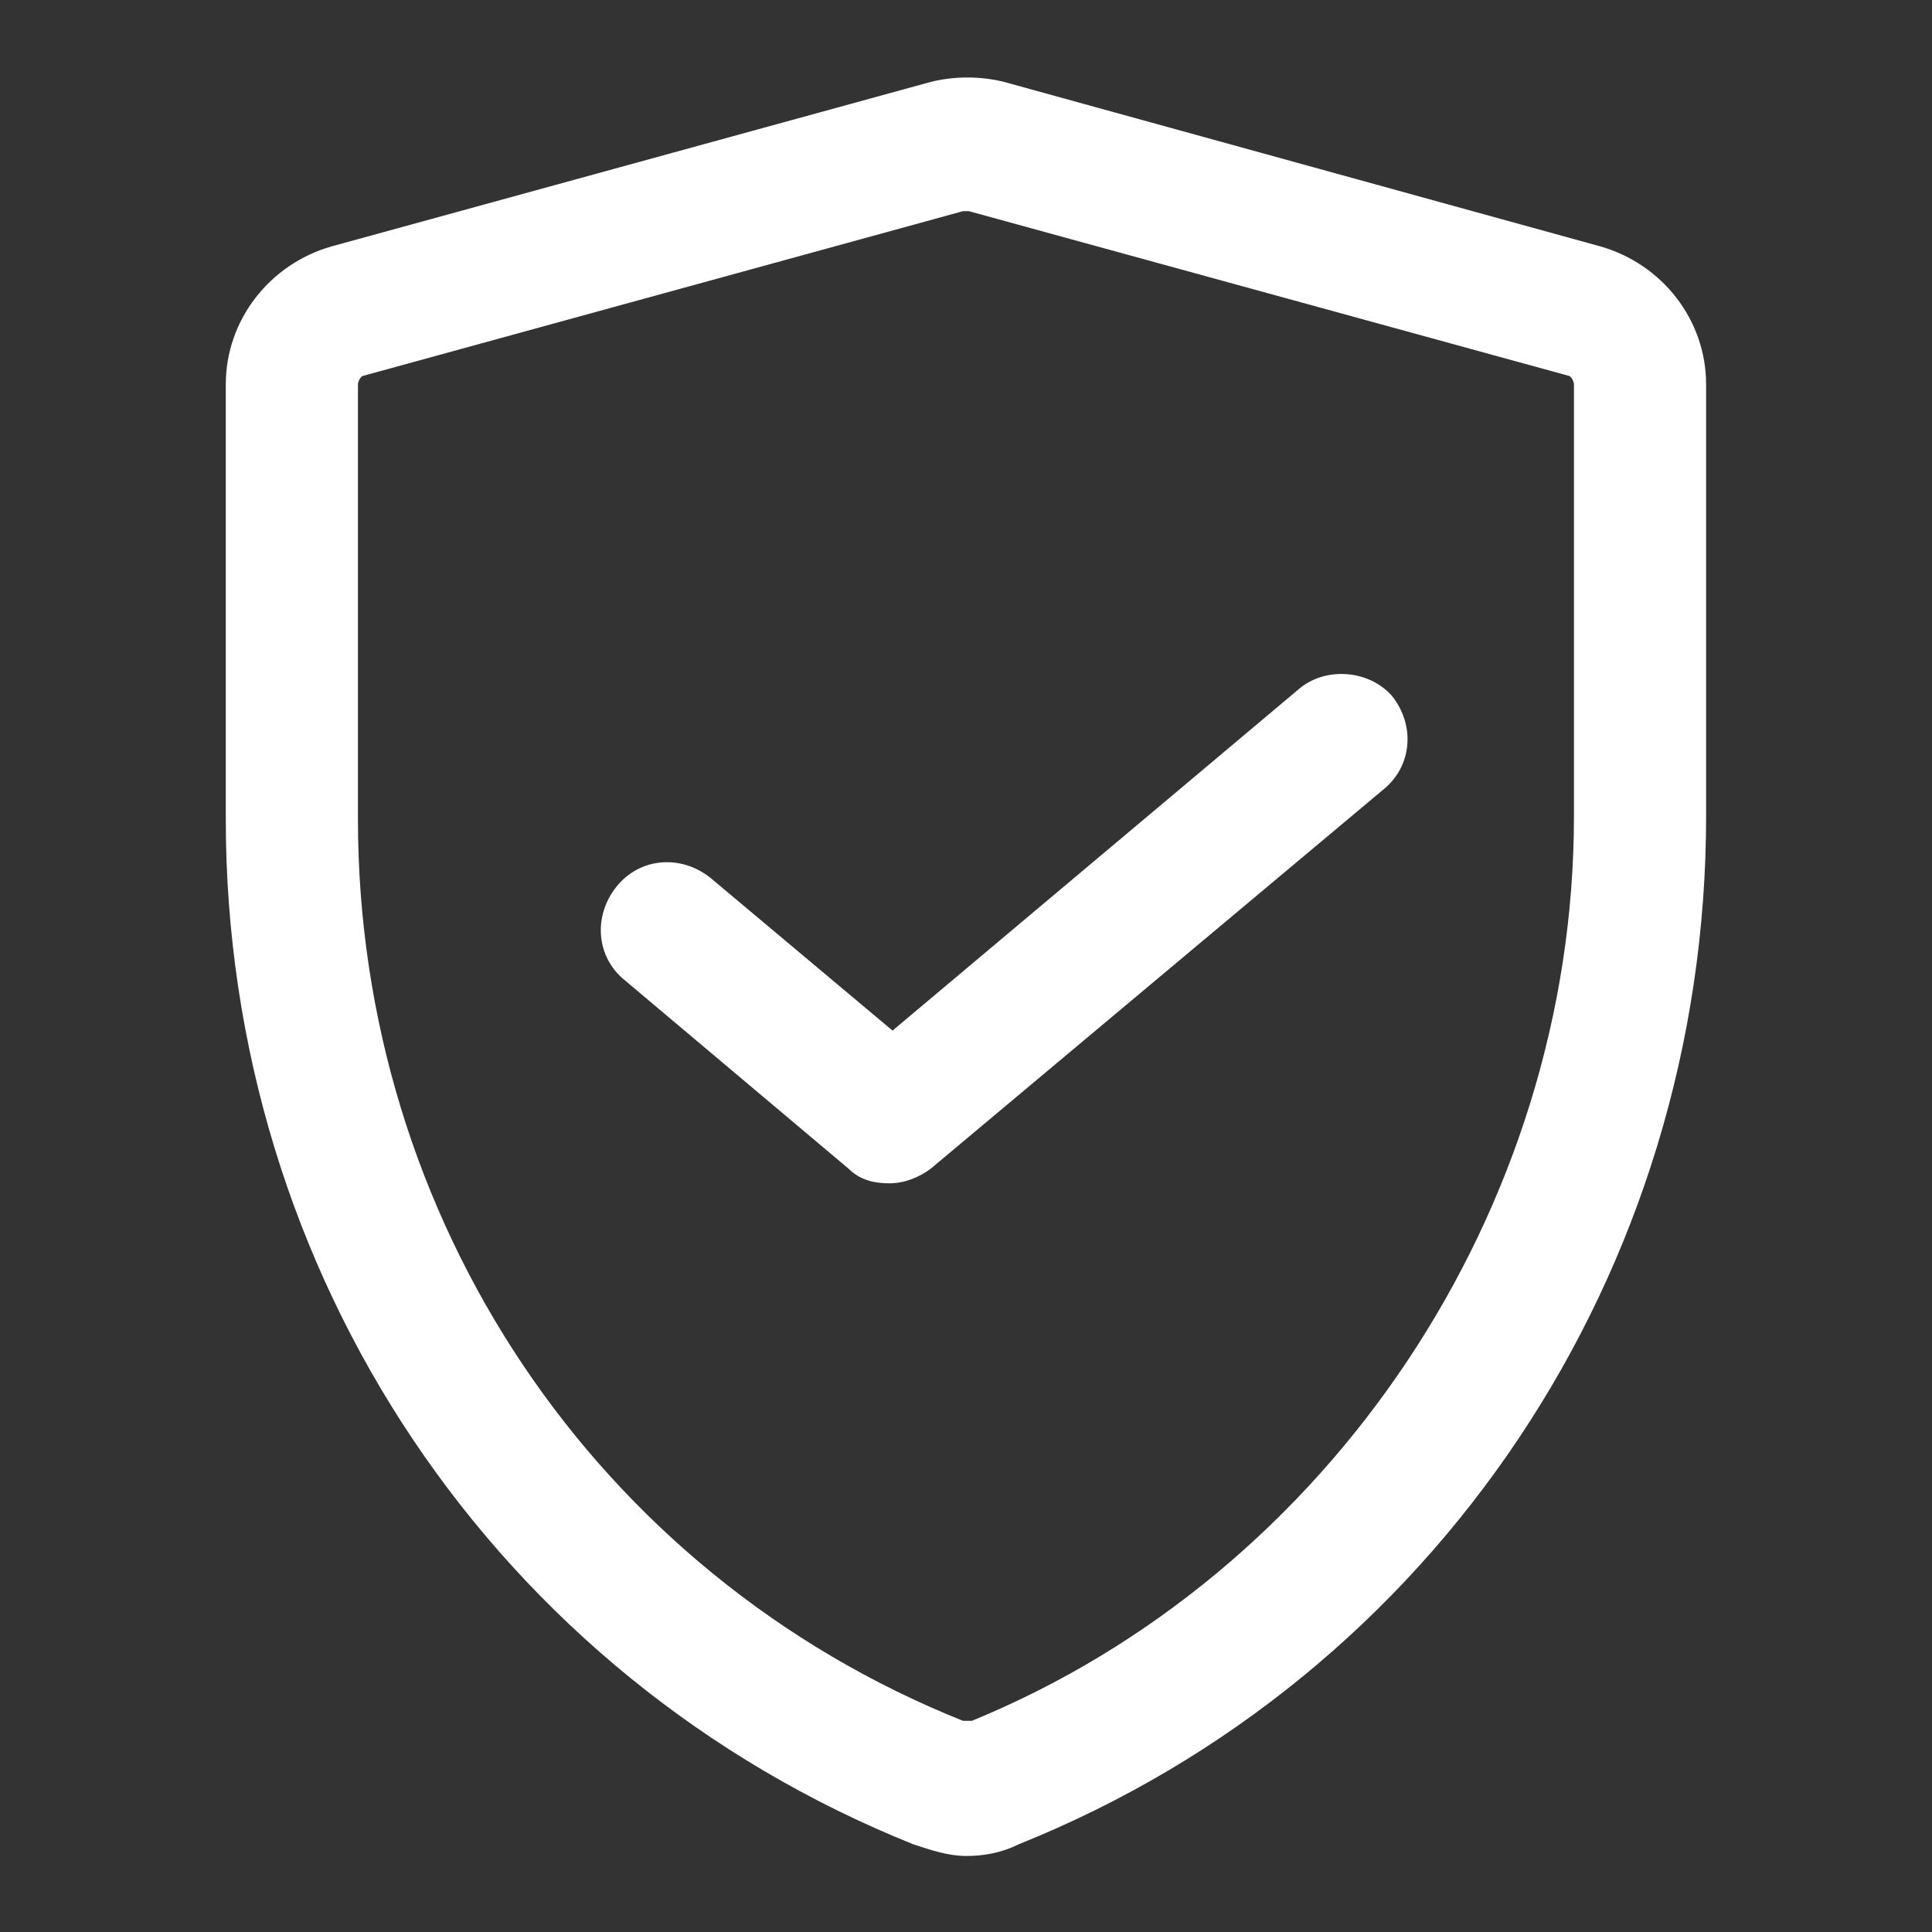
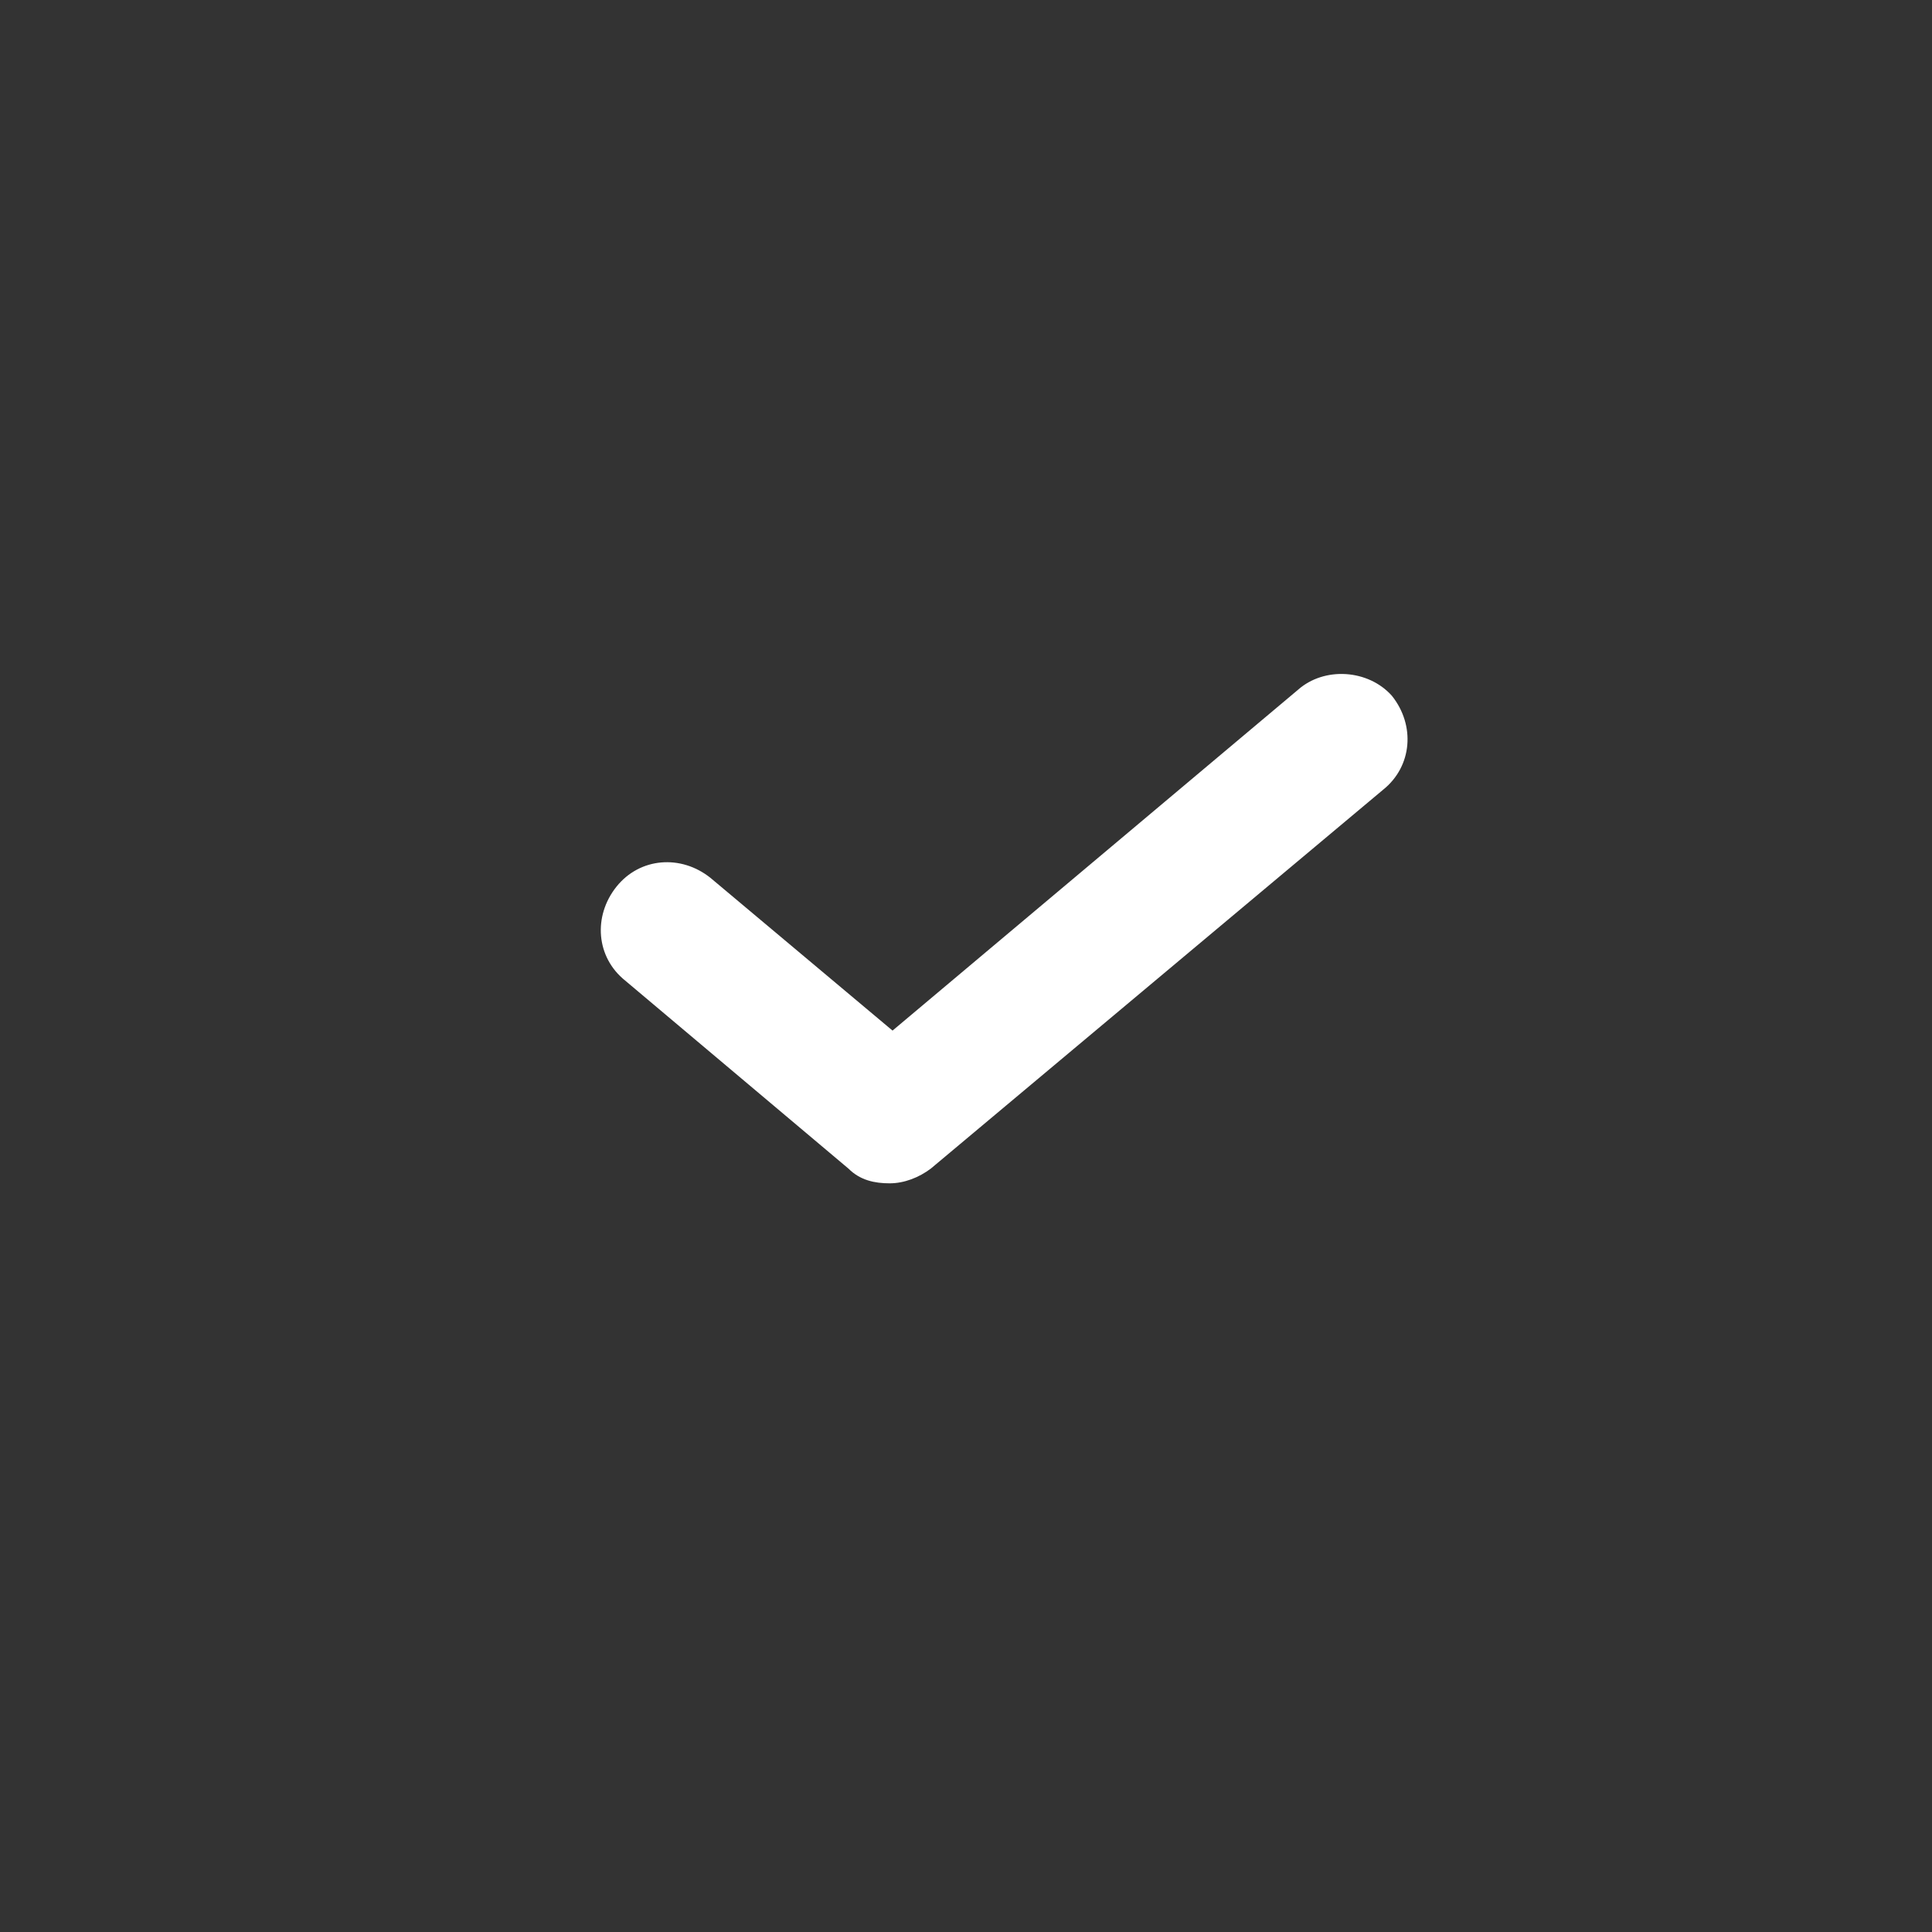
<svg xmlns="http://www.w3.org/2000/svg" width="37" height="37" viewBox="0 0 37 37" fill="none">
  <rect x="0" y="0" width="37" height="37" fill="#333333" stroke="none" />
-   <path d="M30.649 4.719L19.23 1.569C18.78 1.456 18.274 1.456 17.824 1.569L6.349 4.719C5.168 5.056 4.324 6.125 4.324 7.362V15.688C4.324 24.406 9.499 32.112 17.487 35.319C17.824 35.431 18.162 35.544 18.499 35.544C18.837 35.544 19.174 35.487 19.512 35.319C27.499 32.112 32.674 24.35 32.674 15.631V7.362C32.674 6.125 31.831 5.056 30.649 4.719ZM30.143 15.631C30.143 23.169 25.474 30.144 18.612 32.956C18.555 32.956 18.499 32.956 18.443 32.956C11.412 30.144 6.855 23.337 6.855 15.688V7.362C6.855 7.306 6.912 7.194 6.968 7.194L18.443 4.044H18.499C18.499 4.044 18.499 4.044 18.555 4.044L30.03 7.194C30.087 7.194 30.143 7.306 30.143 7.362V15.631Z" fill="white" />
  <path d="M24.856 13.212L17.093 19.737L13.606 16.812C13.043 16.362 12.256 16.419 11.806 16.981C11.356 17.544 11.412 18.331 11.975 18.781L16.25 22.381C16.475 22.606 16.756 22.662 17.037 22.662C17.318 22.662 17.6 22.55 17.825 22.381L26.487 15.125C27.05 14.675 27.106 13.887 26.656 13.325C26.206 12.819 25.362 12.762 24.856 13.212Z" fill="white" />
</svg>